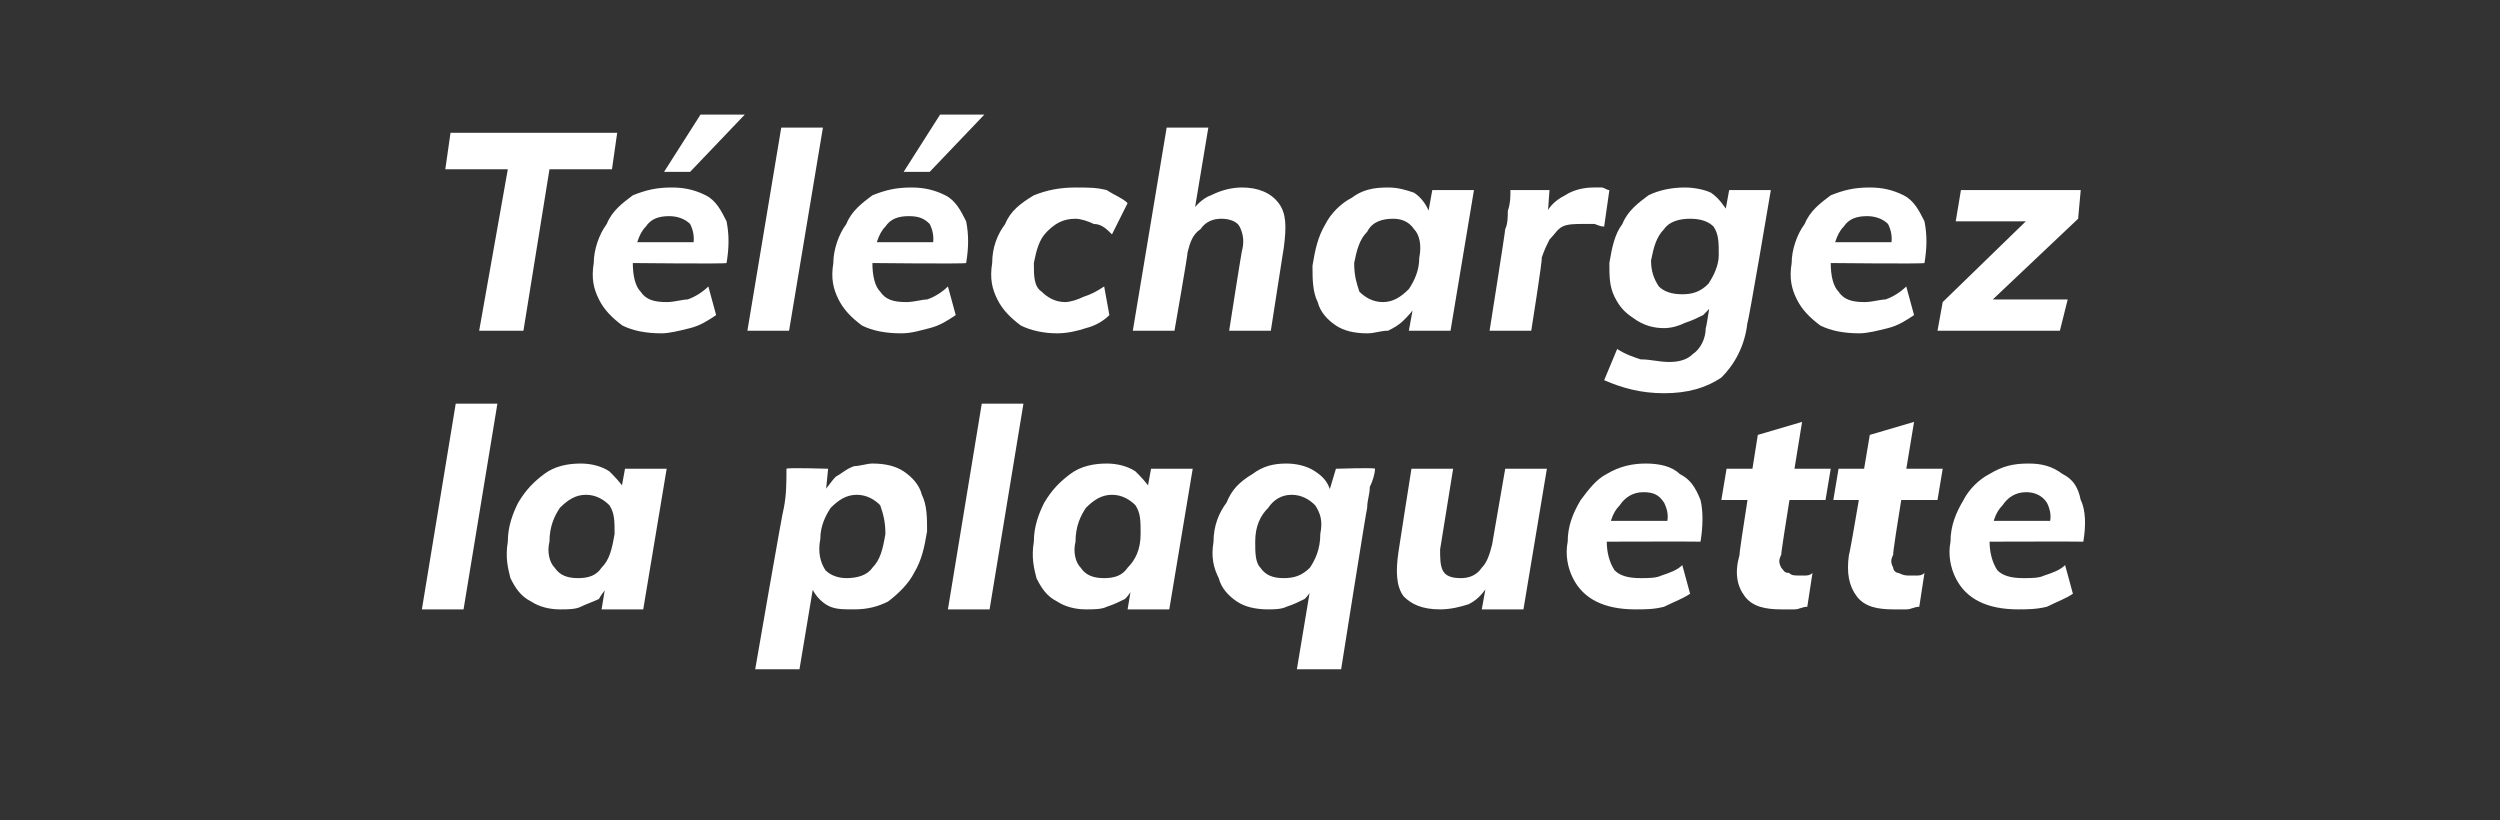
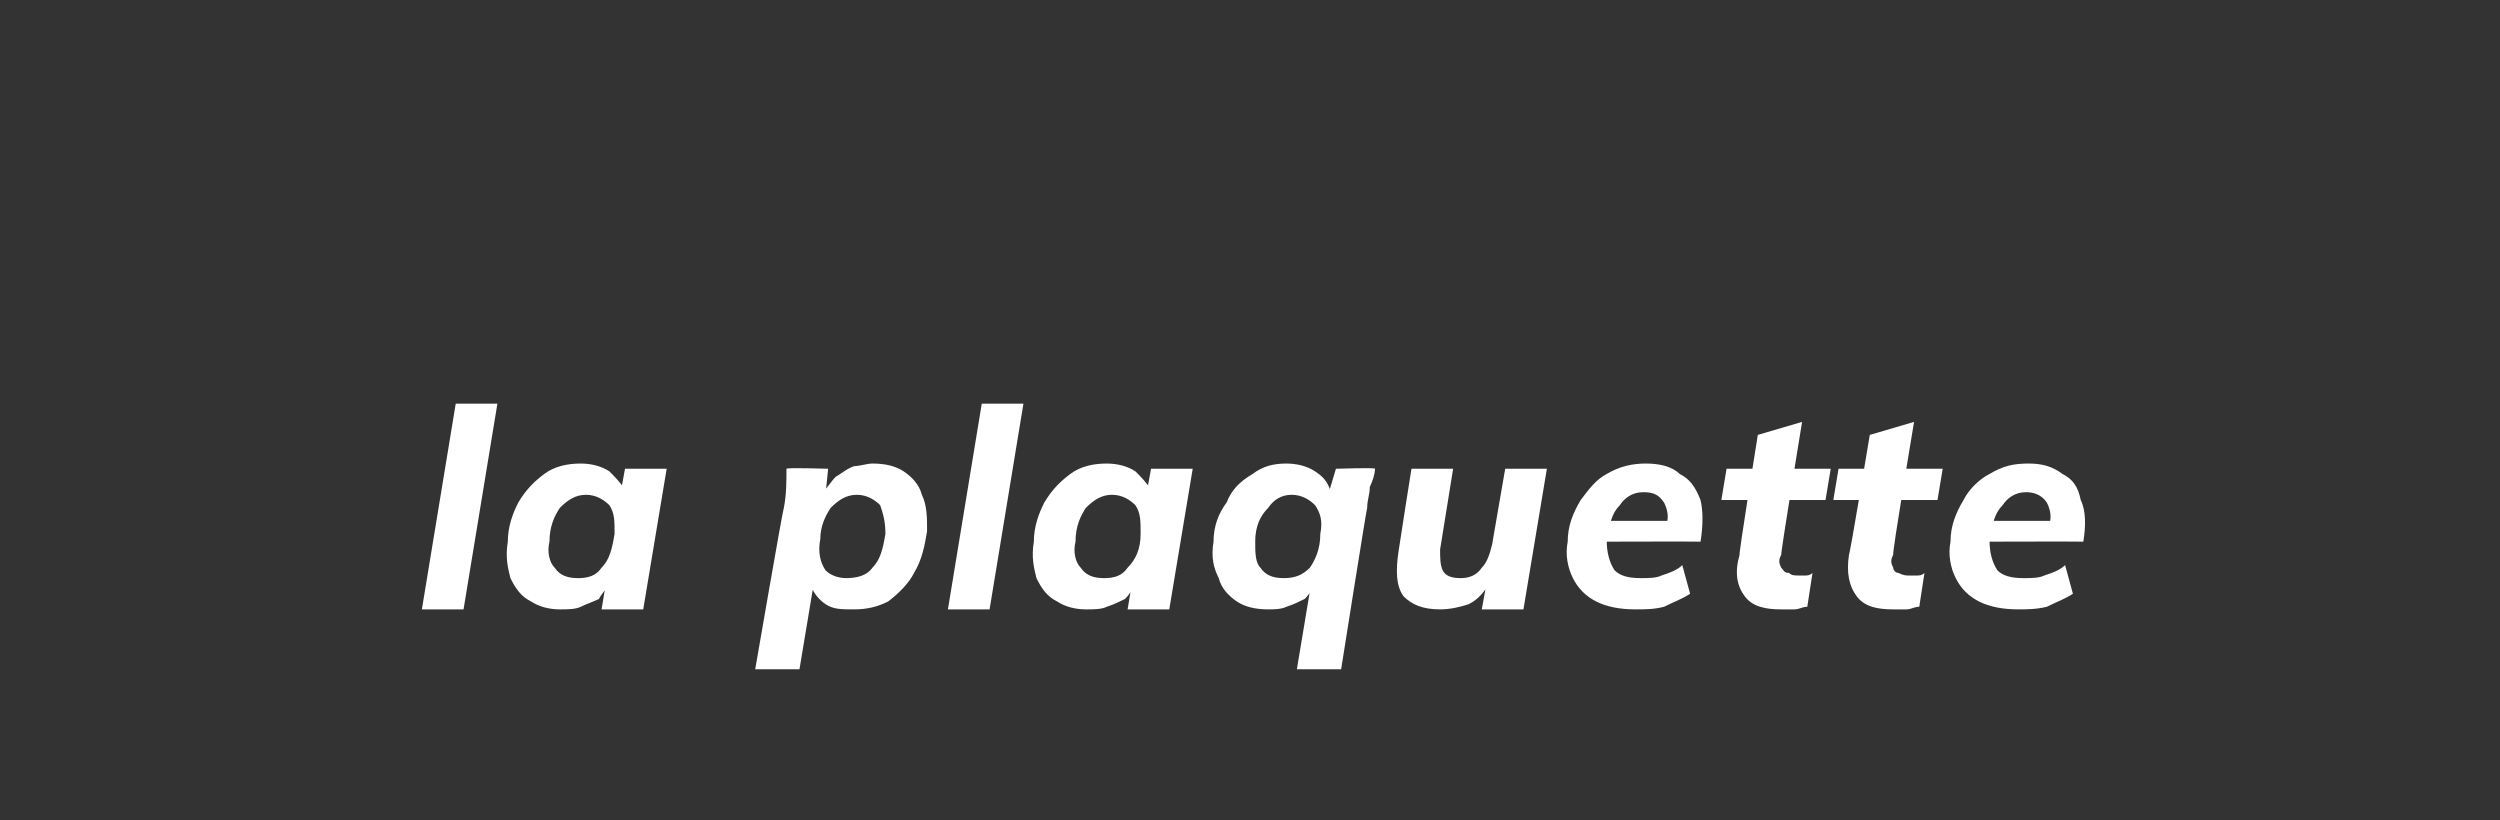
<svg xmlns="http://www.w3.org/2000/svg" version="1.1" width="96px" height="31.5px" viewBox="0 -2 96 31.5" style="top:-2px">
  <rect x="0" y="-2" width="96" height="31.5" fill="#333333" stroke="none" />
  <desc>T l chargez la plaquette</desc>
  <defs />
  <g id="Polygon55415">
    <path d="m16.2 21.4l1.3-7.9l1.6 0l-1.3 7.9l-1.6 0zm5.3 0c-.4 0-.8-.1-1.1-.3c-.4-.2-.6-.5-.8-.9c-.1-.4-.2-.8-.1-1.4c0-.6.2-1.1.4-1.5c.3-.5.6-.8 1-1.1c.4-.3.9-.4 1.4-.4c.4 0 .8.1 1.1.3c.2.2.4.4.6.7c-.02.03-.2.3-.2.3l.2-1.1l1.6 0l-.9 5.4l-1.6 0l.2-1.2c0 0 .12.2.1.2c-.1.2-.3.4-.4.6c-.2.1-.5.2-.7.3c-.2.1-.5.1-.8.1zm.7-1.2c.4 0 .7-.1.9-.4c.3-.3.4-.7.5-1.3c0-.5 0-.8-.2-1.1c-.2-.2-.5-.4-.9-.4c-.4 0-.7.2-1 .5c-.2.3-.4.7-.4 1.3c-.1.4 0 .8.2 1c.2.3.5.4.9.4zm6.8 3.5c0 0 1.07-6.2 1.1-6.2c.1-.5.1-1 .1-1.5c.04-.05 1.6 0 1.6 0l-.1 1c0 0-.06-.13-.1-.1c.2-.2.3-.4.5-.6c.2-.1.4-.3.7-.4c.2 0 .5-.1.7-.1c.5 0 .9.1 1.2.3c.3.2.6.5.7.9c.2.4.2.9.2 1.4c-.1.6-.2 1.1-.5 1.6c-.2.4-.6.8-1 1.1c-.4.2-.8.3-1.3.3c-.5 0-.8 0-1.1-.2c-.3-.2-.5-.5-.6-.8c-.01.03.2-.3.2-.3l-.6 3.6l-1.7 0zm3.5-3.5c.4 0 .8-.1 1-.4c.3-.3.4-.7.5-1.3c0-.5-.1-.8-.2-1.1c-.2-.2-.5-.4-.9-.4c-.4 0-.7.2-1 .5c-.2.3-.4.7-.4 1.2c-.1.5 0 .9.2 1.2c.2.2.5.3.8.3zm3.9 1.2l1.3-7.9l1.6 0l-1.3 7.9l-1.6 0zm5.3 0c-.4 0-.8-.1-1.1-.3c-.4-.2-.6-.5-.8-.9c-.1-.4-.2-.8-.1-1.4c0-.6.2-1.1.4-1.5c.3-.5.6-.8 1-1.1c.4-.3.9-.4 1.4-.4c.4 0 .8.1 1.1.3c.2.2.4.4.6.7c-.02.03-.2.3-.2.3l.2-1.1l1.6 0l-.9 5.4l-1.6 0l.2-1.2c0 0 .12.2.1.2c-.1.2-.2.4-.4.6c-.2.1-.4.2-.7.3c-.2.1-.5.1-.8.1zm.7-1.2c.4 0 .7-.1.9-.4c.3-.3.5-.7.5-1.3c0-.5 0-.8-.2-1.1c-.2-.2-.5-.4-.9-.4c-.4 0-.7.2-1 .5c-.2.3-.4.7-.4 1.3c-.1.4 0 .8.2 1c.2.3.5.4.9.4zm7.4 3.5l.6-3.6c0 0 .15.3.1.3c-.1.2-.2.4-.4.6c-.2.1-.4.2-.7.3c-.2.1-.5.1-.7.1c-.5 0-.9-.1-1.2-.3c-.3-.2-.6-.5-.7-.9c-.2-.4-.3-.8-.2-1.4c0-.6.2-1.1.5-1.5c.2-.5.5-.8 1-1.1c.4-.3.8-.4 1.3-.4c.4 0 .8.1 1.1.3c.3.2.5.4.6.8c.02-.03-.1.1-.1.1l.3-1c0 0 1.53-.05 1.5 0c0 .2-.1.5-.2.7c0 .3-.1.5-.1.8c-.02 0-1 6.2-1 6.2l-1.7 0zm-.5-3.5c.4 0 .7-.1 1-.4c.2-.3.4-.7.4-1.3c.1-.5 0-.8-.2-1.1c-.2-.2-.5-.4-.9-.4c-.4 0-.7.2-.9.5c-.3.3-.5.7-.5 1.3c0 .4 0 .8.2 1c.2.3.5.4.9.4zm6 1.2c-.7 0-1.1-.2-1.4-.5c-.3-.4-.3-1-.2-1.7c0-.04.5-3.2.5-3.2l1.6 0c0 0-.49 3.06-.5 3.1c0 .3 0 .6.1.8c.1.2.3.3.7.3c.3 0 .6-.1.8-.4c.2-.2.3-.5.4-.9c-.01.04.5-2.9.5-2.9l1.6 0l-.9 5.4l-1.6 0l.2-1.1c0 0 .15.1.1.1c-.2.3-.4.6-.8.8c-.3.1-.7.2-1.1.2zm9.6-.6c-.3.2-.6.3-1 .5c-.4.1-.7.1-1.1.1c-.6 0-1.1-.1-1.5-.3c-.4-.2-.7-.5-.9-.9c-.2-.4-.3-.9-.2-1.4c0-.6.2-1.1.5-1.6c.3-.4.6-.8 1-1c.5-.3 1-.4 1.5-.4c.5 0 1 .1 1.3.4c.4.2.6.5.8 1c.1.4.1 1 0 1.6c-.03-.01-3.7 0-3.7 0l.1-.8l2.8 0c0 0-.49.15-.5.1c.1-.3 0-.6-.1-.8c-.2-.3-.4-.4-.8-.4c-.4 0-.7.2-.9.5c-.3.3-.4.7-.5 1.4c0 .4.1.8.3 1.1c.2.2.5.3 1 .3c.3 0 .6 0 .8-.1c.3-.1.6-.2.8-.4c0 0 .3 1.1.3 1.1zm1.2-3.6l.2-1.2l4 0l-.2 1.2l-4 0zm3.5 2.8c0 0-.2 1.3-.2 1.3c-.2 0-.3.1-.5.1c-.1 0-.3 0-.5 0c-.6 0-1.1-.1-1.4-.5c-.3-.4-.4-.9-.2-1.6c-.04-.01.7-4.6.7-4.6l1.7-.5c0 0-.83 5.06-.8 5.1c-.1.2-.1.3 0 .5c.1.1.1.2.3.2c.1.1.2.1.4.1c0 0 .1 0 .2 0c.1 0 .2 0 .3-.1zm.8-2.8l.2-1.2l4 0l-.2 1.2l-4 0zm3.5 2.8c0 0-.2 1.3-.2 1.3c-.2 0-.3.1-.5.1c-.1 0-.3 0-.5 0c-.6 0-1.1-.1-1.4-.5c-.3-.4-.4-.9-.3-1.6c.04-.01.8-4.6.8-4.6l1.7-.5c0 0-.85 5.06-.8 5.1c-.1.2-.1.3 0 .5c0 .1.1.2.2.2c.2.1.3.1.4.1c.1 0 .2 0 .3 0c.1 0 .2 0 .3-.1zm5.7.8c-.3.2-.6.3-1 .5c-.4.1-.8.1-1.1.1c-.6 0-1.1-.1-1.5-.3c-.4-.2-.7-.5-.9-.9c-.2-.4-.3-.9-.2-1.4c0-.6.2-1.1.5-1.6c.2-.4.6-.8 1-1c.5-.3.9-.4 1.5-.4c.5 0 .9.1 1.3.4c.4.2.6.5.7 1c.2.4.2 1 .1 1.6c-.04-.01-3.7 0-3.7 0l.1-.8l2.7 0c0 0-.4.15-.4.1c.1-.3 0-.6-.1-.8c-.2-.3-.5-.4-.8-.4c-.4 0-.7.2-.9.5c-.3.3-.4.7-.5 1.4c0 .4.1.8.3 1.1c.2.2.5.3 1 .3c.3 0 .6 0 .8-.1c.3-.1.6-.2.8-.4c0 0 .3 1.1.3 1.1z" stroke="none" fill="#fff" />
  </g>
  <g id="Polygon55414">
-     <path d="m18.4 10.7l1.1-6.2l-2.4 0l.2-1.4l6.4 0l-.2 1.4l-2.4 0l-1 6.2l-1.7 0zm9.1-.6c-.3.2-.6.4-1 .5c-.4.1-.8.2-1.1.2c-.6 0-1.1-.1-1.5-.3c-.4-.3-.7-.6-.9-1c-.2-.4-.3-.8-.2-1.4c0-.5.2-1.1.5-1.5c.2-.5.6-.8 1-1.1c.5-.2.9-.3 1.5-.3c.5 0 .9.1 1.3.3c.4.2.6.6.8 1c.1.5.1 1 0 1.6c-.04.04-3.7 0-3.7 0l.1-.8l2.7 0c0 0-.4.2-.4.2c.1-.4 0-.7-.1-.9c-.2-.2-.5-.3-.8-.3c-.4 0-.7.1-.9.4c-.3.3-.4.8-.5 1.4c0 .5.1.9.3 1.1c.2.3.5.4 1 .4c.3 0 .6-.1.8-.1c.3-.1.6-.3.8-.5c0 0 .3 1.1.3 1.1zm-1-5.5l-1 0l1.4-2.2l1.7 0l-2.1 2.2zm2.2 6.1l1.3-7.8l1.6 0l-1.3 7.8l-1.6 0zm8-.6c-.3.2-.6.4-1 .5c-.4.1-.7.2-1.1.2c-.6 0-1.1-.1-1.5-.3c-.4-.3-.7-.6-.9-1c-.2-.4-.3-.8-.2-1.4c0-.5.2-1.1.5-1.5c.2-.5.6-.8 1-1.1c.5-.2.9-.3 1.5-.3c.5 0 .9.1 1.3.3c.4.2.6.6.8 1c.1.5.1 1 0 1.6c-.04.04-3.7 0-3.7 0l.1-.8l2.7 0c0 0-.39.2-.4.2c.1-.4 0-.7-.1-.9c-.2-.2-.4-.3-.8-.3c-.4 0-.7.1-.9.4c-.3.3-.4.8-.5 1.4c0 .5.1.9.3 1.1c.2.3.5.4 1 .4c.3 0 .6-.1.8-.1c.3-.1.6-.3.8-.5c0 0 .3 1.1.3 1.1zm-1-5.5l-1 0l1.4-2.2l1.7 0l-2.1 2.2zm4.9 6.2c-.5 0-1-.1-1.4-.3c-.4-.3-.7-.6-.9-1c-.2-.4-.3-.8-.2-1.4c0-.6.2-1.1.5-1.5c.2-.5.6-.8 1.1-1.1c.5-.2 1-.3 1.6-.3c.5 0 .8 0 1.2.1c.3.2.6.3.8.5c0 0-.6 1.2-.6 1.2c-.2-.2-.4-.4-.7-.4c-.2-.1-.5-.2-.7-.2c-.5 0-.8.2-1.1.5c-.3.3-.4.7-.5 1.2c0 .5 0 .9.3 1.1c.2.2.5.4.9.4c.2 0 .5-.1.7-.2c.3-.1.5-.2.8-.4c0 0 .2 1.1.2 1.1c-.2.2-.5.4-.9.5c-.3.1-.7.2-1.1.2zm2.9-.1l1.3-7.8l1.6 0l-.6 3.6c0 0-.1-.28-.1-.3c.2-.3.5-.6.8-.7c.4-.2.8-.3 1.2-.3c.6 0 1.1.2 1.4.6c.3.4.3.9.2 1.7c0-.02-.5 3.2-.5 3.2l-1.6 0c0 0 .49-3.15.5-3.1c.1-.4 0-.7-.1-.9c-.1-.2-.4-.3-.7-.3c-.3 0-.6.1-.8.4c-.3.2-.4.5-.5.9c.03-.02-.5 3-.5 3l-1.6 0zm9 .1c-.5 0-.9-.1-1.2-.3c-.3-.2-.6-.5-.7-.9c-.2-.4-.2-.9-.2-1.4c.1-.6.2-1.1.5-1.6c.2-.4.6-.8 1-1c.4-.3.8-.4 1.4-.4c.4 0 .7.1 1 .2c.3.2.5.5.6.8c.02-.02-.1.2-.1.2l.2-1.1l1.6 0l-.9 5.4l-1.6 0l.2-1.1c0 0 .07.15.1.1c-.2.3-.3.4-.5.6c-.2.2-.4.3-.6.4c-.3 0-.5.1-.8.1zm.6-1.2c.4 0 .7-.2 1-.5c.2-.3.4-.7.4-1.2c.1-.5 0-.9-.2-1.1c-.2-.3-.5-.4-.8-.4c-.4 0-.8.1-1 .5c-.3.3-.4.7-.5 1.2c0 .5.1.8.2 1.1c.2.2.5.4.9.4zm4.1 1.1c0 0 .61-3.85.6-3.9c.1-.2.1-.5.1-.7c.1-.3.1-.5.1-.8c-.02 0 1.5 0 1.5 0l-.1 1.4c0 0-.1-.28-.1-.3c.1-.4.4-.7.8-.9c.3-.2.7-.3 1.1-.3c.1 0 .2 0 .3 0c.1 0 .2.1.3.1c0 0-.2 1.4-.2 1.4c-.2 0-.3-.1-.4-.1c-.2 0-.3 0-.4 0c-.3 0-.6 0-.8.1c-.2.1-.3.3-.5.5c-.1.2-.2.4-.3.7c.05-.02-.4 2.8-.4 2.8l-1.6 0zm4.9.7c.3.2.6.3.9.4c.4 0 .7.1 1.1.1c.4 0 .7-.1.9-.3c.3-.2.5-.6.5-1c.03-.02.2-1.2.2-1.2c0 0 .19.11.2.1c-.1.2-.3.4-.5.6c-.2.1-.4.2-.7.3c-.2.1-.5.2-.8.2c-.4 0-.8-.1-1.2-.4c-.3-.2-.5-.4-.7-.8c-.2-.4-.2-.8-.2-1.3c.1-.6.2-1.1.5-1.5c.2-.5.6-.8 1-1.1c.4-.2.9-.3 1.4-.3c.4 0 .8.1 1 .2c.3.2.5.5.7.8c-.03-.02-.2.2-.2.2l.2-1.1l1.6 0c0 0-.86 5.1-.9 5.1c-.1.9-.5 1.6-1 2.1c-.6.4-1.3.6-2.2.6c-.9 0-1.6-.2-2.3-.5c0 0 .5-1.2.5-1.2zm2.5-2.1c.4 0 .7-.1 1-.4c.2-.3.4-.7.4-1.1c0-.5 0-.8-.2-1.1c-.2-.2-.5-.3-.9-.3c-.4 0-.8.1-1 .4c-.3.3-.4.7-.5 1.2c0 .4.1.7.3 1c.2.2.5.3.9.3zm8.9.8c-.3.2-.6.4-1 .5c-.4.1-.8.2-1.1.2c-.6 0-1.1-.1-1.5-.3c-.4-.3-.7-.6-.9-1c-.2-.4-.3-.8-.2-1.4c0-.5.2-1.1.5-1.5c.2-.5.6-.8 1-1.1c.5-.2.9-.3 1.5-.3c.5 0 .9.1 1.3.3c.4.2.6.6.8 1c.1.5.1 1 0 1.6c-.04.04-3.7 0-3.7 0l.1-.8l2.7 0c0 0-.4.2-.4.2c.1-.4 0-.7-.1-.9c-.2-.2-.5-.3-.8-.3c-.4 0-.7.1-.9.4c-.3.3-.4.8-.5 1.4c0 .5.1.9.3 1.1c.2.3.5.4 1 .4c.3 0 .6-.1.8-.1c.3-.1.6-.3.8-.5c0 0 .3 1.1.3 1.1zm.9.6l.2-1.1l3.5-3.4l.1.3l-3.1 0l.2-1.2l4.6 0l-.1 1.1l-3.7 3.5l0-.4l3.3 0l-.3 1.2l-4.7 0z" stroke="none" fill="#fff" />
-   </g>
+     </g>
</svg>